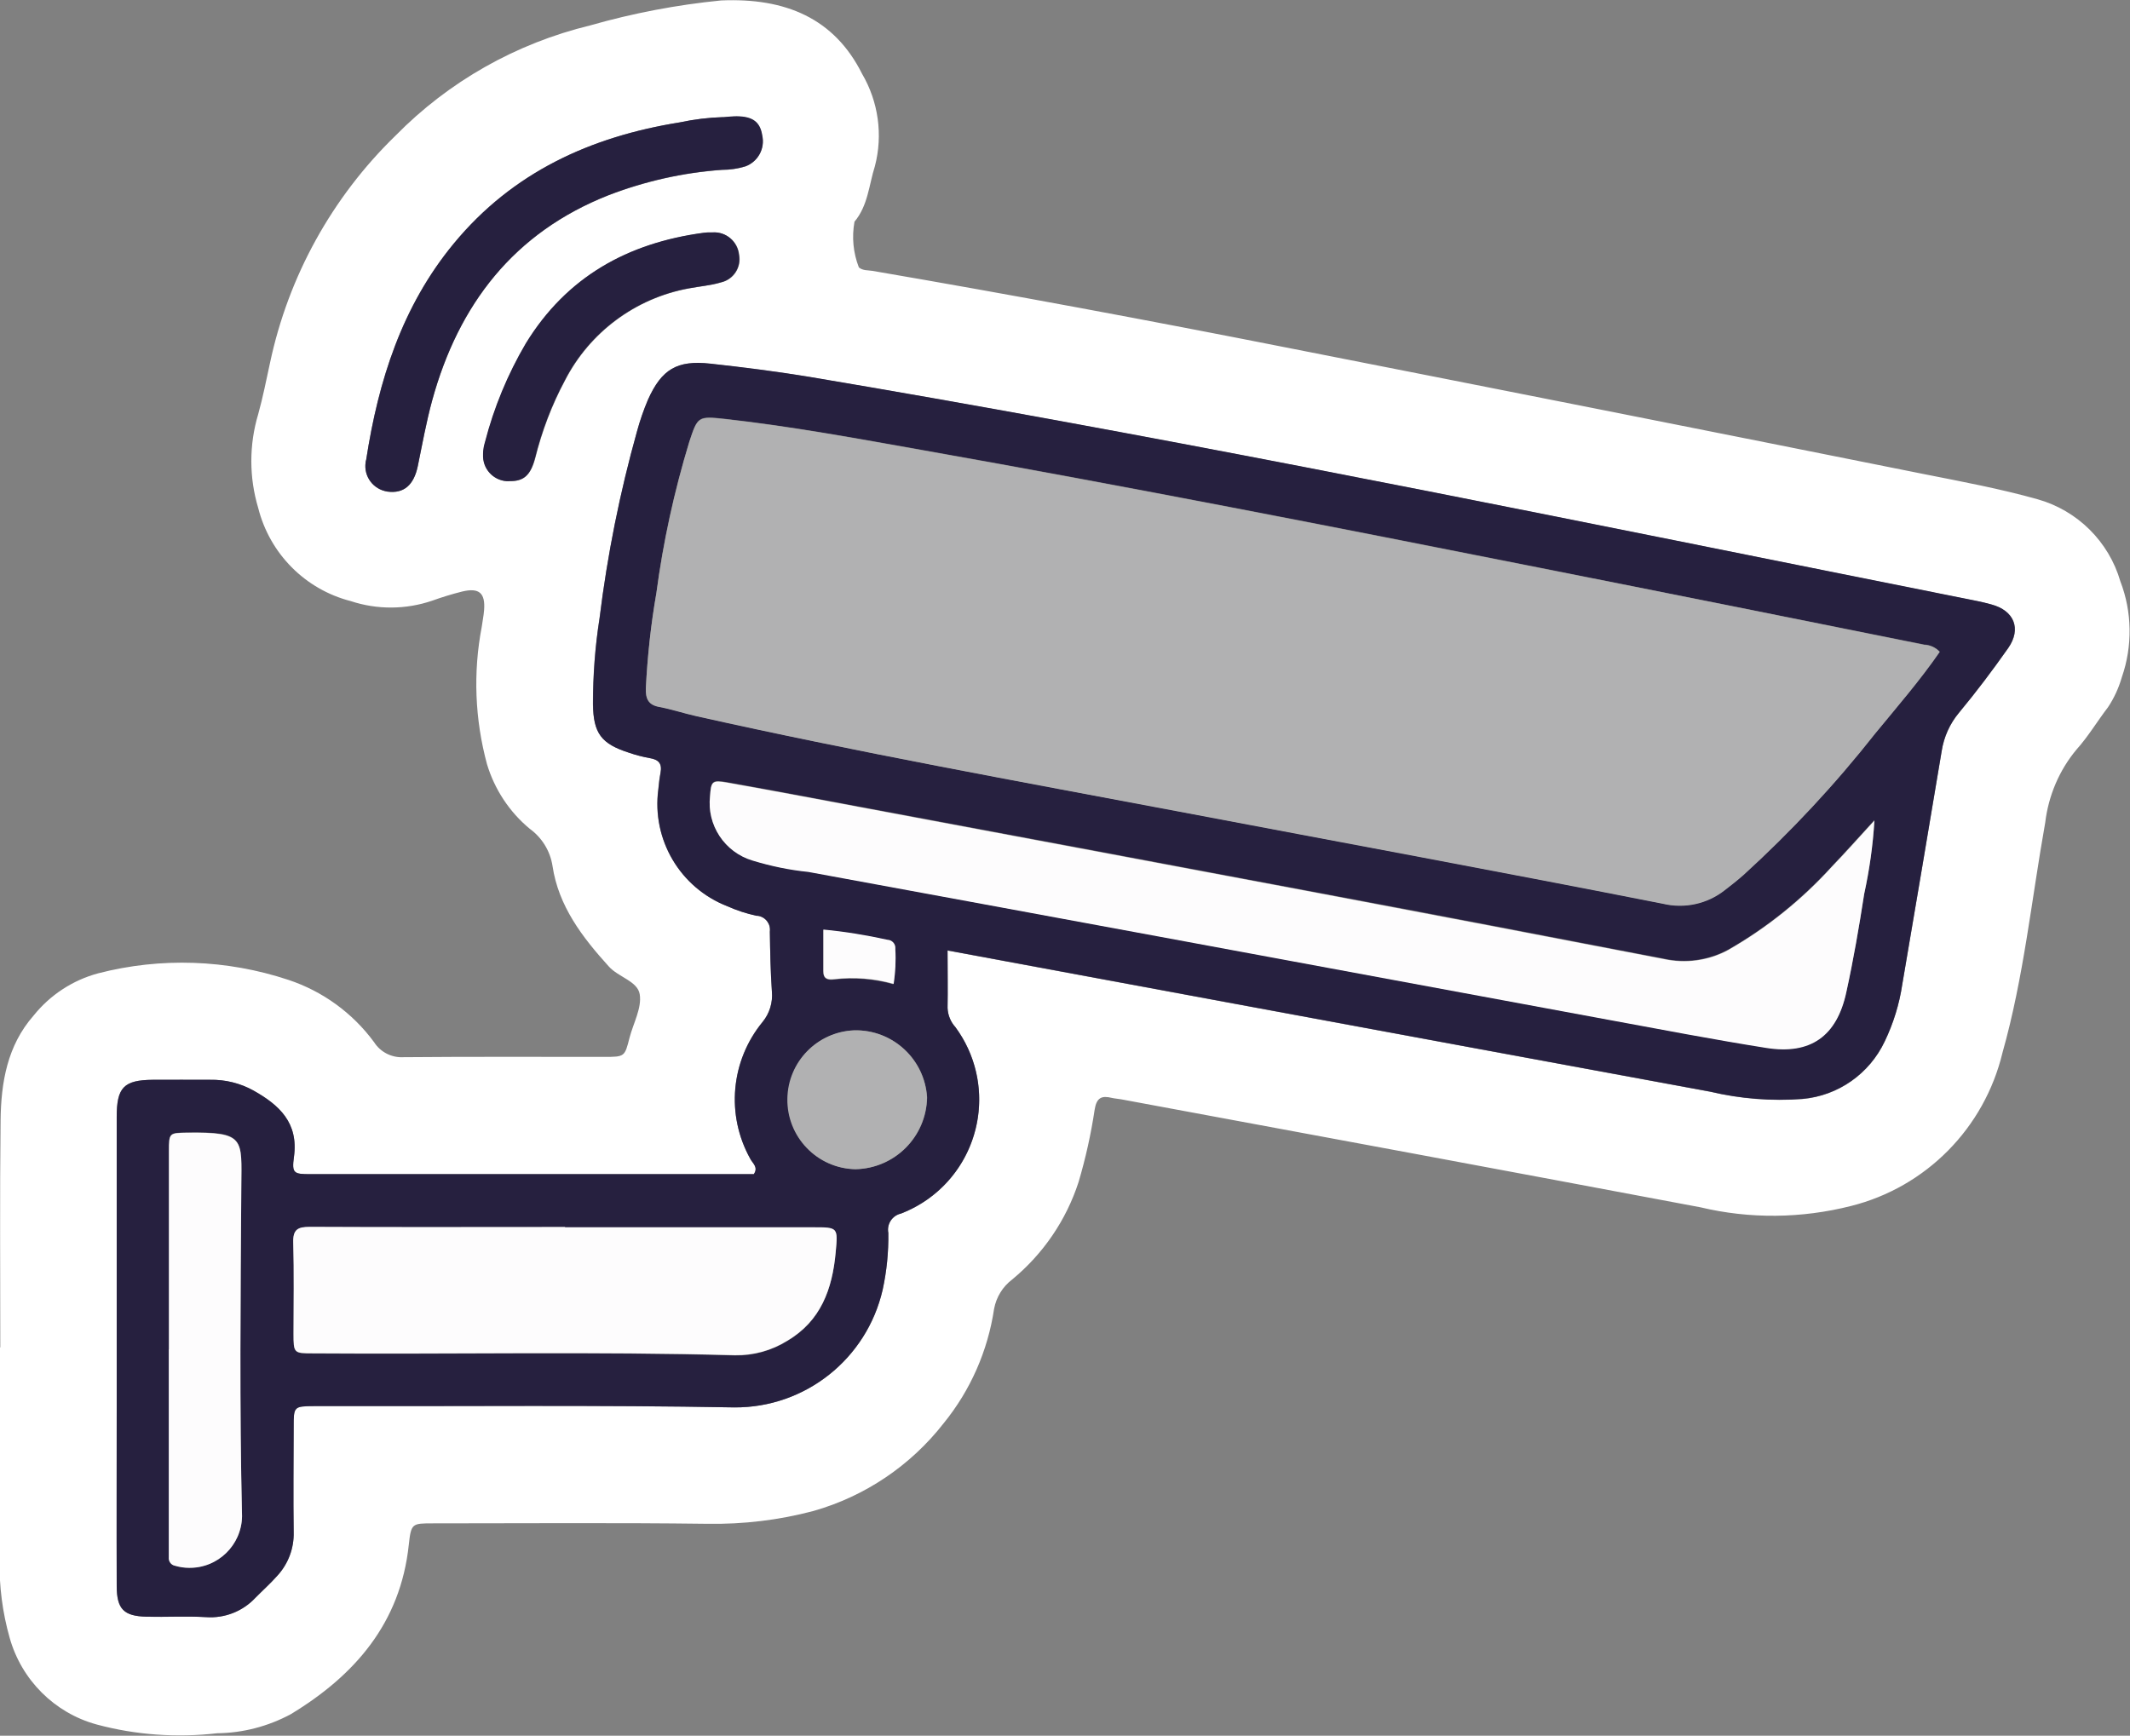
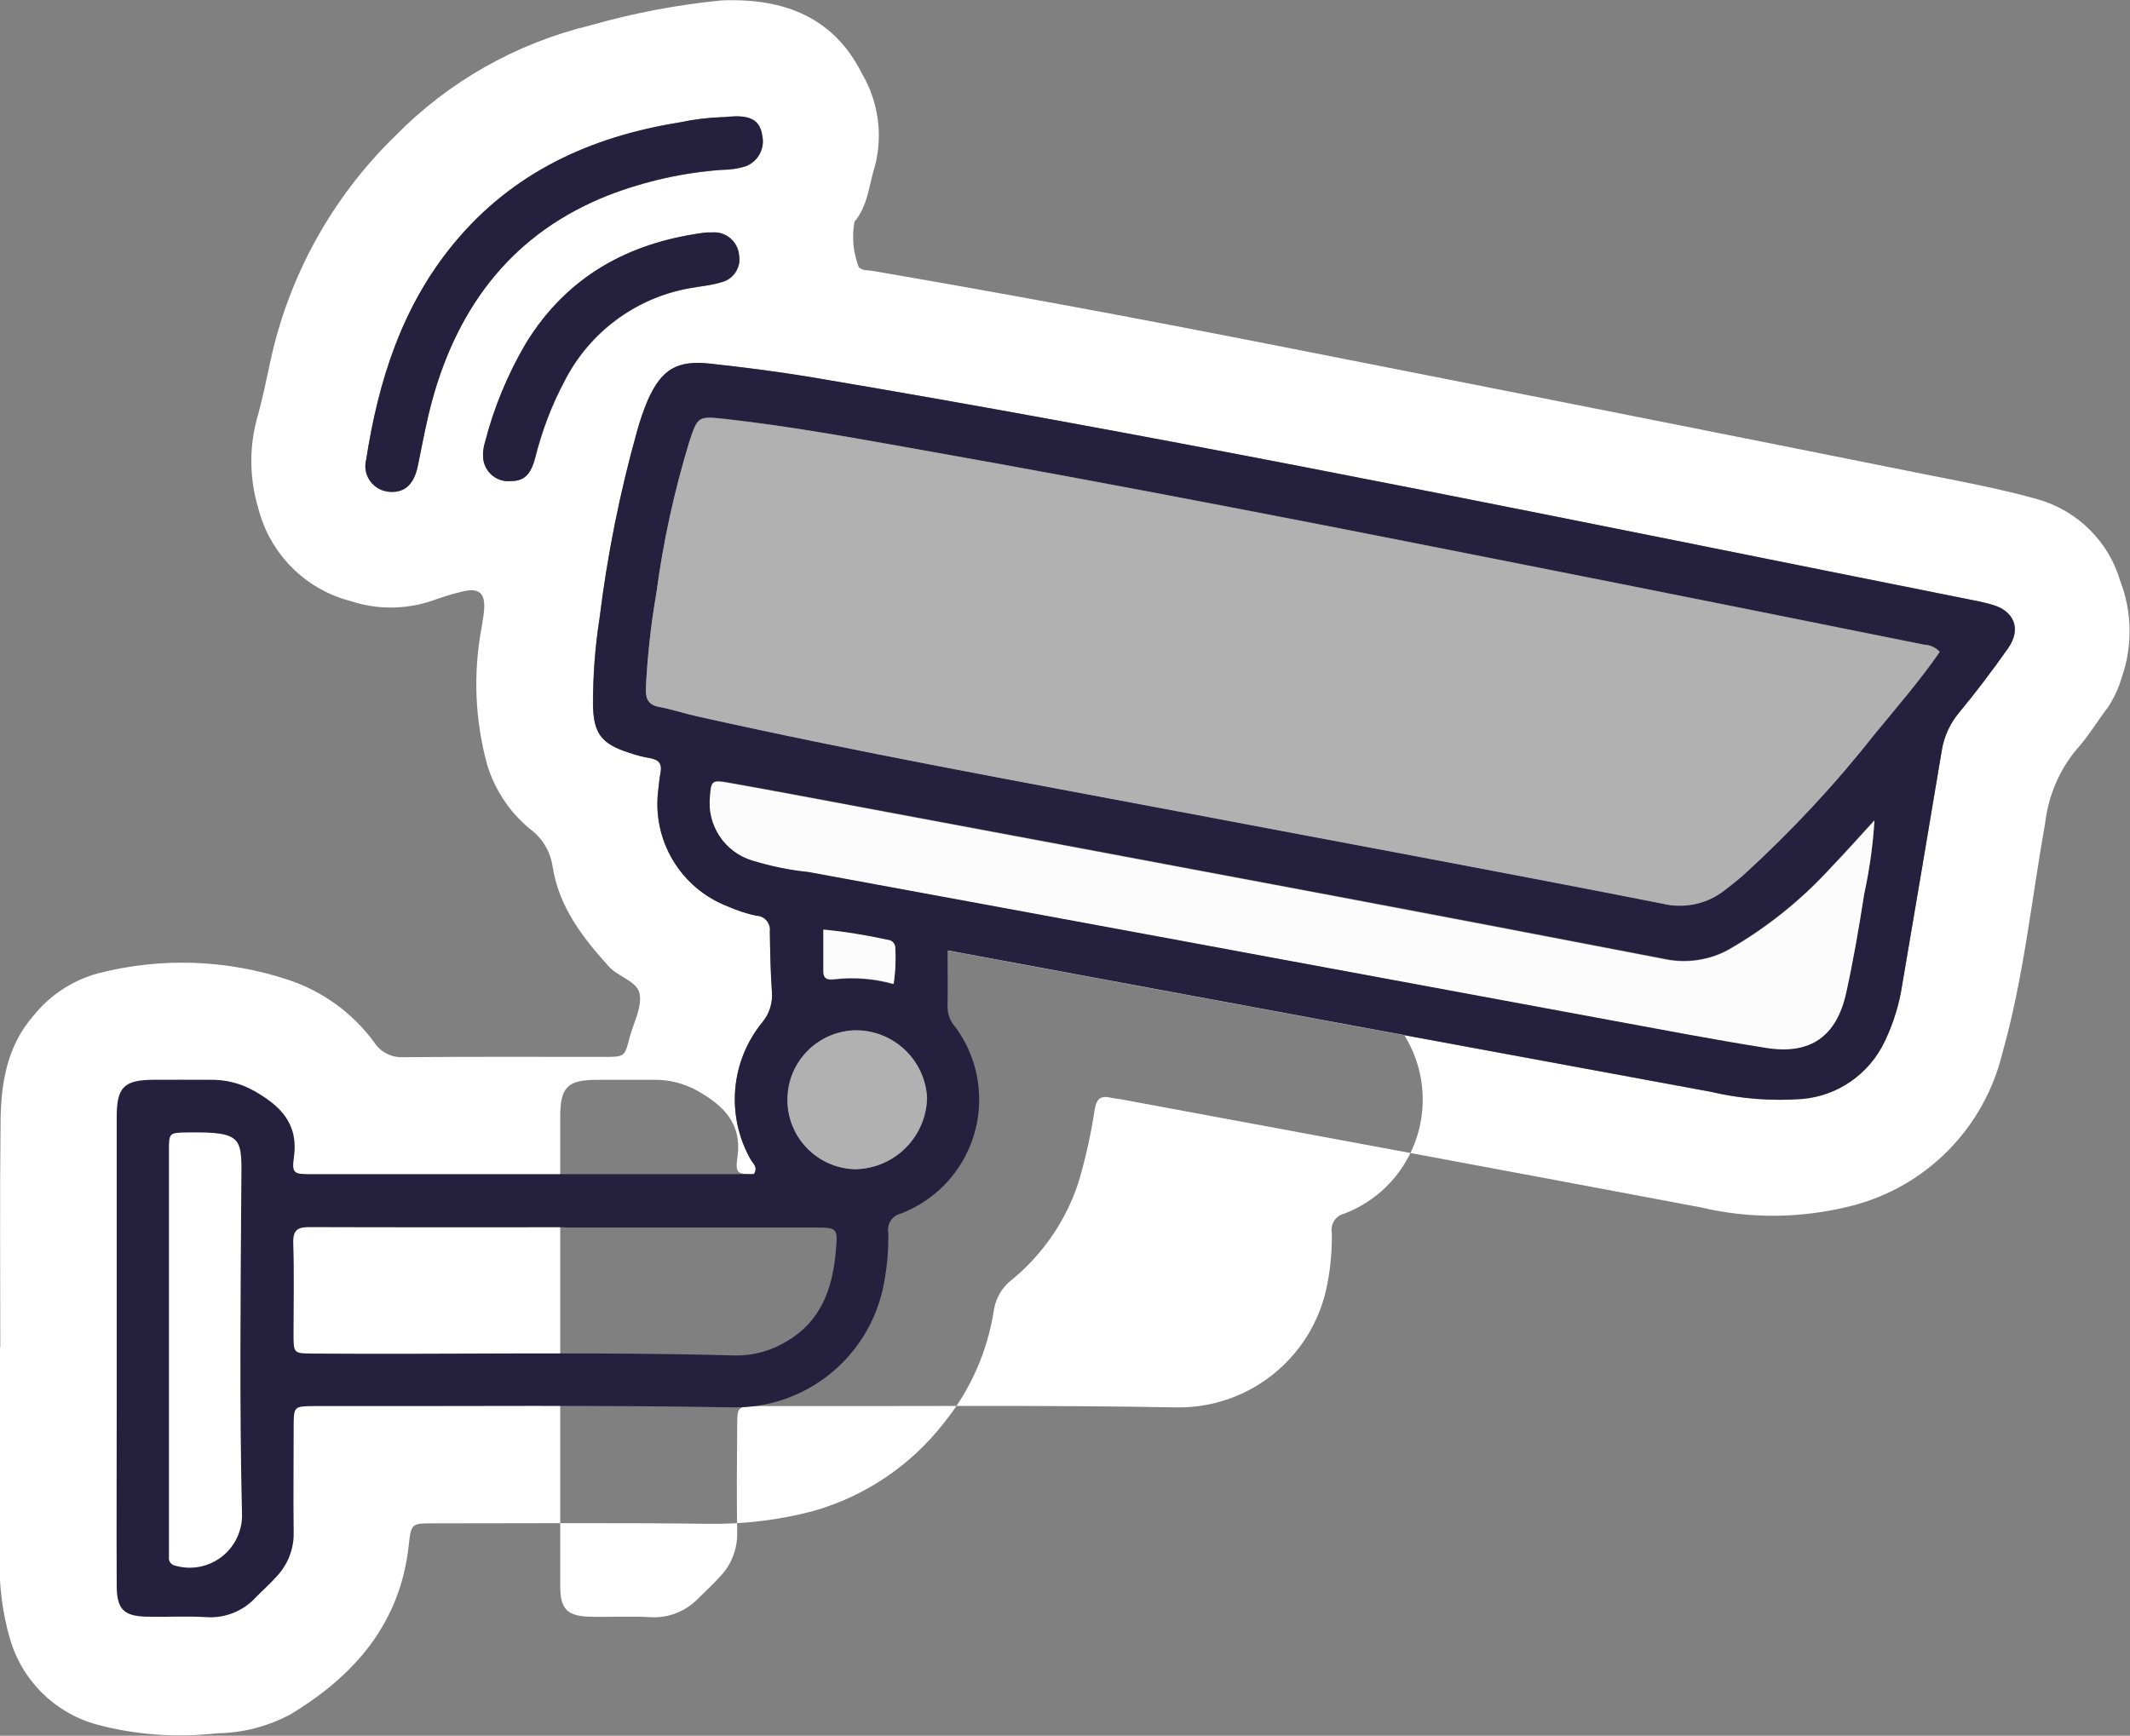
<svg xmlns="http://www.w3.org/2000/svg" id="Calque_2" data-name="Calque 2" viewBox="0 0 146 119">
  <rect x="0" y="0" width="146" height="119" fill="#808080" stroke="none" />
  <g id="Calque_2-2" data-name="Calque 2">
    <g id="Groupe_4747" data-name="Groupe 4747">
      <g id="Groupe_4651" data-name="Groupe 4651">
-         <path id="Tracé_716" data-name="Tracé 716" d="M.02,92.39c0-5.19-.04-10.39.02-15.58.03-2.6.46-5.13,2.26-7.18,1.13-1.41,2.68-2.43,4.43-2.9,4.3-1.11,8.82-.95,13.04.45,2.35.78,4.4,2.27,5.87,4.27.44.69,1.22,1.08,2.03,1.03,4.58-.04,9.16-.02,13.74-.02,1.41,0,1.41-.01,1.74-1.31.26-1,.85-2.04.7-2.98-.14-.9-1.47-1.18-2.12-1.91-1.81-2-3.45-4.13-3.86-6.9-.16-1.02-.72-1.93-1.56-2.54-1.39-1.15-2.41-2.7-2.93-4.43-.83-3.07-.96-6.28-.36-9.41.05-.38.13-.75.16-1.13.1-1.2-.34-1.58-1.52-1.29-.68.17-1.36.38-2.03.62-1.81.62-3.78.63-5.59.03-3.12-.8-5.55-3.25-6.34-6.38-.63-2.1-.63-4.34,0-6.44.32-1.15.55-2.33.81-3.52,1.26-5.93,4.25-11.34,8.59-15.56,3.66-3.73,8.28-6.34,13.36-7.57,2.94-.84,5.94-1.41,8.97-1.71,4.42-.19,7.76,1.23,9.66,5.03,1.12,1.91,1.44,4.19.88,6.33-.41,1.29-.47,2.7-1.4,3.81-.19,1.05-.09,2.13.3,3.13.26.23.61.19.93.24,9.45,1.62,18.88,3.38,28.29,5.24,14.59,2.87,29.18,5.76,43.77,8.69,2.62.52,5.25,1.01,7.81,1.73,2.73.77,4.88,2.9,5.67,5.63.81,2.1.84,4.44.1,6.57-.21.73-.53,1.43-.95,2.06-.73.95-1.35,2-2.15,2.89-1.19,1.42-1.93,3.17-2.15,5.01-.94,5.27-1.47,10.61-2.93,15.78-1.24,5.17-5.24,9.22-10.38,10.51-3.39.86-6.94.9-10.33.09-13.22-2.49-26.45-4.95-39.69-7.4-.21-.04-.44-.05-.65-.1-.7-.17-1.05-.02-1.18.82-.25,1.67-.62,3.33-1.1,4.95-.85,2.62-2.43,4.93-4.55,6.68-.65.49-1.09,1.21-1.24,2.01-.43,2.88-1.62,5.59-3.46,7.85-2.27,2.91-5.4,5.01-8.92,6.01-2.37.63-4.82.92-7.27.88-6.28-.08-12.54-.03-18.82-.03-1.43,0-1.49,0-1.65,1.47-.57,5.38-3.72,8.97-8.1,11.62-1.55.83-3.27,1.28-5.03,1.3-2.77.32-5.58.12-8.26-.6-2.9-.79-5.16-3.06-5.97-5.95-.49-1.73-.72-3.53-.69-5.33.05-4.87.02-9.73.02-14.6M64.95,65.17c6.55,1.21,12.86,2.39,19.18,3.56,11.03,2.04,22.06,4.09,33.09,6.12,2.07.49,4.21.66,6.33.5,2.45-.22,4.59-1.72,5.64-3.95.59-1.23,1-2.55,1.2-3.9.91-5.33,1.81-10.65,2.7-15.99.15-.97.56-1.88,1.19-2.64,1.18-1.42,2.31-2.92,3.37-4.43.93-1.32.41-2.57-1.15-2.99-.32-.08-.63-.17-.95-.23-4.06-.81-8.11-1.62-12.17-2.44-22.59-4.54-45.16-9.11-67.88-12.93-2.26-.38-4.53-.66-6.81-.91s-3.33.37-4.27,2.46c-.3.7-.55,1.42-.75,2.16-1.18,4.21-2.04,8.5-2.58,12.83-.3,1.94-.45,3.91-.45,5.87.03,2,.57,2.73,2.47,3.34.46.16.94.29,1.42.37.61.09.86.38.74,1-.07.37-.12.75-.15,1.14-.46,3.44,1.49,6.74,4.72,8.01.64.29,1.32.51,2.01.66.53.02.94.46.92.99v.1c.02,1.36.04,2.74.14,4.1.07.75-.16,1.5-.64,2.09-2.19,2.66-2.52,6.38-.84,9.39.15.3.57.57.24,1.05h-30.4c-1.13,0-1.28-.05-1.12-1.19.32-2.33-1.01-3.55-2.77-4.54-.91-.5-1.94-.76-2.98-.74h-3.93c-1.98.02-2.47.51-2.47,2.55v19.85c0,4.1,0,8.2,0,12.31,0,1.58.48,2.06,2.04,2.1,1.36.04,2.73-.05,4.09.03,1.27.09,2.51-.4,3.38-1.33.5-.5,1.03-.98,1.5-1.51.75-.81,1.15-1.88,1.12-2.99-.04-2.4-.02-4.81,0-7.21,0-1.41,0-1.41,1.42-1.43h.98c9.27.02,18.54-.08,27.81.09,4.85.03,9.07-3.32,10.16-8.06.28-1.28.41-2.6.39-3.9-.12-.61.27-1.19.87-1.33,4.31-1.66,6.46-6.5,4.8-10.82-.27-.7-.63-1.35-1.07-1.95-.33-.36-.52-.83-.54-1.32.03-1.25,0-2.51,0-3.93M49.57,8.03c-1,.03-1.99.15-2.97.36-6.11.98-11.45,3.41-15.49,8.3-3.56,4.31-5.18,9.41-6.01,14.83-.24.95.33,1.91,1.28,2.15.06.02.12.03.18.04,1.12.15,1.81-.45,2.08-1.76.3-1.49.58-3.01.98-4.48,1.81-6.6,5.6-11.52,12.09-14.08,2.5-.96,5.12-1.55,7.78-1.74.54,0,1.09-.08,1.61-.24.85-.32,1.34-1.22,1.14-2.11-.15-.92-.65-1.3-1.75-1.31-.27,0-.54.03-.93.06M34.92,32.99c.95.02,1.44-.36,1.77-1.57.46-1.85,1.14-3.65,2.04-5.33,1.7-3.31,4.84-5.64,8.48-6.31.75-.15,1.52-.2,2.24-.42.84-.2,1.38-1.03,1.22-1.88-.09-.91-.88-1.59-1.79-1.54-.22,0-.44,0-.65.03-5.2.69-9.37,3.02-12.17,7.58-1.25,2.11-2.19,4.4-2.8,6.77-.07.26-.12.53-.13.8-.08.95.63,1.79,1.58,1.87h.22" fill="#fff" />
+         <path id="Tracé_716" data-name="Tracé 716" d="M.02,92.39c0-5.19-.04-10.39.02-15.58.03-2.6.46-5.13,2.26-7.18,1.13-1.41,2.68-2.43,4.43-2.9,4.3-1.11,8.82-.95,13.04.45,2.35.78,4.4,2.27,5.87,4.27.44.69,1.22,1.08,2.03,1.03,4.58-.04,9.16-.02,13.74-.02,1.41,0,1.41-.01,1.74-1.31.26-1,.85-2.04.7-2.98-.14-.9-1.47-1.18-2.12-1.91-1.81-2-3.45-4.13-3.86-6.9-.16-1.02-.72-1.93-1.56-2.54-1.39-1.15-2.41-2.7-2.93-4.43-.83-3.07-.96-6.28-.36-9.41.05-.38.13-.75.16-1.13.1-1.2-.34-1.58-1.52-1.29-.68.17-1.36.38-2.03.62-1.81.62-3.78.63-5.59.03-3.12-.8-5.55-3.25-6.34-6.38-.63-2.1-.63-4.34,0-6.44.32-1.15.55-2.33.81-3.52,1.26-5.93,4.25-11.34,8.59-15.56,3.66-3.73,8.28-6.34,13.36-7.57,2.94-.84,5.94-1.41,8.97-1.71,4.42-.19,7.76,1.23,9.66,5.03,1.12,1.91,1.44,4.19.88,6.33-.41,1.29-.47,2.7-1.4,3.81-.19,1.05-.09,2.13.3,3.13.26.23.61.19.93.24,9.45,1.62,18.88,3.38,28.29,5.24,14.59,2.87,29.18,5.76,43.77,8.69,2.62.52,5.25,1.01,7.81,1.73,2.73.77,4.88,2.9,5.67,5.63.81,2.1.84,4.44.1,6.57-.21.73-.53,1.43-.95,2.06-.73.95-1.35,2-2.15,2.89-1.19,1.42-1.93,3.17-2.15,5.01-.94,5.27-1.47,10.61-2.93,15.78-1.24,5.17-5.24,9.22-10.38,10.51-3.39.86-6.94.9-10.33.09-13.22-2.49-26.45-4.95-39.69-7.4-.21-.04-.44-.05-.65-.1-.7-.17-1.05-.02-1.18.82-.25,1.67-.62,3.33-1.1,4.95-.85,2.62-2.43,4.93-4.55,6.68-.65.49-1.09,1.21-1.24,2.01-.43,2.88-1.62,5.59-3.46,7.85-2.27,2.91-5.4,5.01-8.92,6.01-2.37.63-4.82.92-7.27.88-6.28-.08-12.54-.03-18.82-.03-1.43,0-1.49,0-1.65,1.47-.57,5.38-3.72,8.97-8.1,11.62-1.55.83-3.27,1.28-5.03,1.3-2.77.32-5.58.12-8.26-.6-2.9-.79-5.16-3.06-5.97-5.95-.49-1.73-.72-3.53-.69-5.33.05-4.87.02-9.73.02-14.6M64.95,65.17c6.55,1.21,12.86,2.39,19.18,3.56,11.03,2.04,22.06,4.09,33.09,6.12,2.07.49,4.21.66,6.33.5,2.45-.22,4.59-1.72,5.64-3.95.59-1.23,1-2.55,1.2-3.9.91-5.33,1.81-10.65,2.7-15.99.15-.97.56-1.88,1.19-2.64,1.18-1.42,2.31-2.92,3.37-4.43.93-1.32.41-2.57-1.15-2.99-.32-.08-.63-.17-.95-.23-4.06-.81-8.11-1.62-12.17-2.44-22.59-4.54-45.16-9.11-67.88-12.93-2.26-.38-4.53-.66-6.81-.91s-3.33.37-4.27,2.46c-.3.7-.55,1.42-.75,2.16-1.18,4.21-2.04,8.5-2.58,12.83-.3,1.94-.45,3.91-.45,5.87.03,2,.57,2.73,2.47,3.34.46.16.94.29,1.42.37.61.09.86.38.74,1-.07.37-.12.75-.15,1.14-.46,3.44,1.49,6.74,4.72,8.01.64.29,1.32.51,2.01.66.53.02.94.46.92.99v.1c.02,1.36.04,2.74.14,4.1.07.75-.16,1.5-.64,2.09-2.19,2.66-2.52,6.38-.84,9.39.15.3.57.57.24,1.05c-1.13,0-1.28-.05-1.12-1.19.32-2.33-1.01-3.55-2.77-4.54-.91-.5-1.94-.76-2.98-.74h-3.93c-1.98.02-2.47.51-2.47,2.55v19.85c0,4.1,0,8.2,0,12.31,0,1.58.48,2.06,2.04,2.1,1.36.04,2.73-.05,4.09.03,1.27.09,2.51-.4,3.38-1.33.5-.5,1.03-.98,1.5-1.51.75-.81,1.15-1.88,1.12-2.99-.04-2.4-.02-4.81,0-7.21,0-1.41,0-1.41,1.42-1.43h.98c9.27.02,18.54-.08,27.81.09,4.85.03,9.07-3.32,10.16-8.06.28-1.28.41-2.6.39-3.9-.12-.61.27-1.19.87-1.33,4.31-1.66,6.46-6.5,4.8-10.82-.27-.7-.63-1.35-1.07-1.95-.33-.36-.52-.83-.54-1.32.03-1.25,0-2.51,0-3.93M49.57,8.03c-1,.03-1.99.15-2.97.36-6.11.98-11.45,3.41-15.49,8.3-3.56,4.31-5.18,9.41-6.01,14.83-.24.95.33,1.91,1.28,2.15.06.02.12.03.18.04,1.12.15,1.81-.45,2.08-1.76.3-1.49.58-3.01.98-4.48,1.81-6.6,5.6-11.52,12.09-14.08,2.5-.96,5.12-1.55,7.78-1.74.54,0,1.09-.08,1.61-.24.85-.32,1.34-1.22,1.14-2.11-.15-.92-.65-1.3-1.75-1.31-.27,0-.54.03-.93.06M34.92,32.99c.95.02,1.44-.36,1.77-1.57.46-1.85,1.14-3.65,2.04-5.33,1.7-3.31,4.84-5.64,8.48-6.31.75-.15,1.52-.2,2.24-.42.84-.2,1.38-1.03,1.22-1.88-.09-.91-.88-1.59-1.79-1.54-.22,0-.44,0-.65.03-5.2.69-9.37,3.02-12.17,7.58-1.25,2.11-2.19,4.4-2.8,6.77-.07.26-.12.53-.13.8-.08.95.63,1.79,1.58,1.87h.22" fill="#fff" />
        <path id="Tracé_717" data-name="Tracé 717" d="M64.95,65.17c0,1.42.02,2.69,0,3.93.02.49.21.96.54,1.32,2.74,3.73,1.94,8.97-1.78,11.71-.6.44-1.26.8-1.95,1.07-.6.13-.99.72-.87,1.33.02,1.31-.11,2.62-.39,3.9-1.09,4.74-5.31,8.09-10.16,8.06-9.26-.17-18.54-.07-27.81-.09h-.98c-1.41.01-1.42.02-1.42,1.43,0,2.4-.03,4.81,0,7.21.03,1.1-.37,2.17-1.12,2.99-.47.53-1,1-1.5,1.51-.86.93-2.11,1.42-3.38,1.33-1.36-.08-2.73,0-4.09-.03-1.56-.04-2.03-.52-2.04-2.1-.02-4.1,0-8.2,0-12.31v-19.85c0-2.02.48-2.53,2.47-2.55,1.31-.01,2.62,0,3.93,0,1.04-.02,2.07.23,2.98.74,1.76.99,3.09,2.2,2.77,4.54-.16,1.14,0,1.19,1.12,1.19h30.4c.33-.48-.09-.75-.24-1.05-1.68-3.01-1.34-6.72.84-9.38.48-.58.71-1.34.64-2.09-.09-1.36-.12-2.74-.14-4.1.08-.52-.29-1.01-.81-1.09h-.1c-.69-.15-1.36-.37-2.01-.66-3.23-1.26-5.18-4.56-4.72-8.01.04-.38.08-.76.15-1.14.12-.62-.13-.9-.74-1-.48-.09-.96-.21-1.42-.37-1.91-.61-2.45-1.33-2.47-3.34,0-1.96.14-3.94.45-5.88.53-4.34,1.39-8.63,2.57-12.84.2-.73.45-1.45.75-2.16.94-2.08,1.99-2.71,4.27-2.46s4.55.54,6.81.91c22.72,3.82,45.29,8.39,67.88,12.93l12.17,2.44c.32.06.64.15.95.23,1.56.42,2.07,1.66,1.15,2.99-1.07,1.52-2.19,3.01-3.37,4.43-.63.75-1.04,1.66-1.19,2.64-.89,5.33-1.79,10.66-2.7,15.99-.2,1.35-.61,2.67-1.2,3.9-1.05,2.22-3.19,3.73-5.64,3.95-2.12.16-4.26-.01-6.33-.5-11.03-2.03-22.07-4.08-33.09-6.12-6.32-1.17-12.63-2.34-19.18-3.56M132.96,44.68c-.28-.3-.67-.48-1.07-.49-8.81-1.77-17.63-3.54-26.44-5.29-14.05-2.79-28.11-5.55-42.22-8.05-4.51-.8-9-1.63-13.56-2.14-1.83-.2-1.85-.16-2.42,1.56-1.04,3.4-1.8,6.87-2.26,10.39-.37,2.15-.61,4.33-.72,6.51-.02.7.15,1.13.9,1.28.86.16,1.69.44,2.54.63,10.95,2.47,22,4.45,33.02,6.53,11.08,2.1,22.18,4.14,33.23,6.33,1.49.36,3.06.02,4.26-.93.44-.33.86-.67,1.27-1.03,3.28-2.98,6.3-6.22,9.03-9.7,1.52-1.85,3.09-3.66,4.44-5.62M128.47,56.24c-1.15,1.25-2.01,2.21-2.91,3.16-2.06,2.26-4.46,4.2-7.11,5.71-1.35.73-2.92.94-4.42.61-7.9-1.53-15.82-3.05-23.73-4.53-10.21-1.92-20.44-3.85-30.65-5.75-3.27-.61-6.53-1.23-9.79-1.81-1.05-.19-1.12-.09-1.19.93-.23,1.98,1,3.85,2.91,4.41,1.25.39,2.53.65,3.83.78,7.97,1.47,15.95,2.95,23.92,4.41,10.33,1.91,20.66,3.83,30.99,5.74,3.59.66,7.17,1.35,10.77,1.92,3.01.47,4.8-.8,5.46-3.8.49-2.23.88-4.5,1.23-6.76.36-1.65.6-3.34.7-5.03M38.73,84.14c-5.84,0-11.67.01-17.5-.01-.81,0-1.15.17-1.13,1.08.07,2.07.02,4.16.02,6.23,0,1.34,0,1.35,1.31,1.36,9.65.07,19.3-.14,28.95.13,1.26.02,2.5-.32,3.58-.99,2.3-1.36,3.09-3.56,3.32-6.05.16-1.73.17-1.73-1.54-1.73h-17.01M11.58,92.51v14.24c-.04.28.15.54.43.59,1.9.55,3.89-.54,4.44-2.46.09-.3.14-.62.14-.94-.18-7.53-.1-15.06-.05-22.6.02-3.3.28-3.76-3.72-3.7-1.22.02-1.24.02-1.24,1.26v13.59M58.55,70.64c-2.62.12-4.65,2.34-4.54,4.97.11,2.51,2.14,4.49,4.64,4.55,2.69-.06,4.85-2.22,4.9-4.92-.16-2.63-2.37-4.66-4.99-4.6M61.24,67.46c.13-.77.16-1.56.11-2.34.06-.3-.13-.59-.44-.65-.03,0-.06,0-.09-.01-1.45-.32-2.91-.56-4.39-.7v2.84c0,.54.3.61.74.56,1.36-.16,2.74-.05,4.06.32" fill="#26203f" />
        <path id="Tracé_718" data-name="Tracé 718" d="M49.57,8.03c.39-.03.66-.06.93-.06,1.1.01,1.61.39,1.75,1.32.2.89-.29,1.79-1.15,2.11-.52.16-1.06.24-1.61.24-2.67.19-5.29.78-7.78,1.74-6.49,2.56-10.28,7.49-12.09,14.08-.4,1.47-.67,2.98-.98,4.48-.27,1.31-.95,1.91-2.08,1.76-.97-.14-1.64-1.03-1.5-2,0-.06.02-.12.04-.18.84-5.41,2.45-10.52,6.01-14.83,4.04-4.89,9.38-7.32,15.49-8.3.98-.21,1.97-.33,2.97-.36" fill="#26203f" />
        <path id="Tracé_719" data-name="Tracé 719" d="M34.92,32.99c-.96.04-1.77-.7-1.81-1.66v-.22c0-.27.05-.54.13-.8.61-2.37,1.56-4.66,2.8-6.77,2.8-4.57,6.99-6.88,12.17-7.58.22-.03.43-.04.65-.03.91-.05,1.7.63,1.79,1.54.16.85-.38,1.68-1.22,1.88-.72.22-1.49.28-2.24.42-3.65.67-6.79,3.01-8.48,6.31-.9,1.68-1.58,3.48-2.04,5.33-.32,1.22-.81,1.59-1.77,1.57" fill="#26203f" />
        <path id="Tracé_720" data-name="Tracé 720" d="M132.97,44.68c-1.35,1.96-2.92,3.77-4.44,5.62-2.74,3.48-5.76,6.72-9.03,9.7-.41.36-.84.7-1.27,1.03-1.2.95-2.77,1.29-4.26.93-11.06-2.18-22.16-4.23-33.23-6.33-11.02-2.08-22.08-4.08-33.02-6.53-.85-.19-1.68-.47-2.54-.63-.76-.14-.93-.58-.91-1.28.11-2.18.34-4.36.72-6.51.47-3.52,1.23-6.99,2.26-10.39.57-1.71.59-1.76,2.42-1.56,4.55.5,9.05,1.34,13.56,2.14,14.11,2.5,28.16,5.26,42.22,8.05,8.81,1.74,17.63,3.51,26.44,5.29.41.02.79.19,1.07.49" fill="#b1b1b2" />
        <path id="Tracé_721" data-name="Tracé 721" d="M128.48,56.26c-.1,1.69-.34,3.38-.7,5.03-.35,2.26-.74,4.53-1.23,6.76-.65,3-2.45,4.27-5.46,3.8-3.6-.57-7.19-1.26-10.77-1.92-10.33-1.91-20.66-3.83-30.99-5.74-7.97-1.47-15.95-2.95-23.92-4.41-1.3-.13-2.58-.4-3.83-.78-1.91-.57-3.14-2.43-2.91-4.41.07-1.02.14-1.11,1.19-.93,3.27.58,6.53,1.2,9.79,1.81,10.22,1.91,20.44,3.83,30.65,5.75,7.91,1.49,15.83,3.01,23.73,4.53,1.5.33,3.07.12,4.42-.61,2.66-1.52,5.06-3.45,7.11-5.71.9-.93,1.76-1.9,2.91-3.16" fill="#fdfcfd" />
-         <path id="Tracé_722" data-name="Tracé 722" d="M38.73,84.14h17.01c1.71,0,1.7,0,1.54,1.73-.23,2.51-1.02,4.7-3.32,6.05-1.07.67-2.31,1.01-3.58.99-9.65-.27-19.3-.06-28.95-.13-1.29,0-1.31-.02-1.31-1.36,0-2.07.04-4.16-.02-6.23-.03-.9.31-1.08,1.13-1.08,5.84.03,11.67.01,17.5.01" fill="#fdfcfd" />
-         <path id="Tracé_723" data-name="Tracé 723" d="M11.58,92.51v-13.59c0-1.24.02-1.24,1.24-1.26,4-.05,3.74.4,3.72,3.7-.05,7.54-.13,15.07.05,22.6-.03,1.98-1.67,3.57-3.65,3.53-.32,0-.63-.05-.94-.14-.28-.05-.46-.31-.43-.59v-14.24" fill="#fdfcfd" />
        <path id="Tracé_724" data-name="Tracé 724" d="M58.55,70.64c2.63-.06,4.83,1.97,4.99,4.6-.05,2.7-2.21,4.86-4.9,4.92-2.62-.04-4.72-2.21-4.67-4.84.04-2.53,2.05-4.58,4.57-4.68" fill="#b1b1b2" />
        <path id="Tracé_725" data-name="Tracé 725" d="M61.24,67.45c-1.32-.37-2.7-.48-4.06-.32-.44.05-.75-.02-.74-.56,0-.92,0-1.83,0-2.84,1.48.14,2.94.38,4.39.7.31.01.55.27.54.57,0,.03,0,.06,0,.09.05.78,0,1.57-.11,2.34" fill="#fdfcfd" />
      </g>
    </g>
  </g>
</svg>